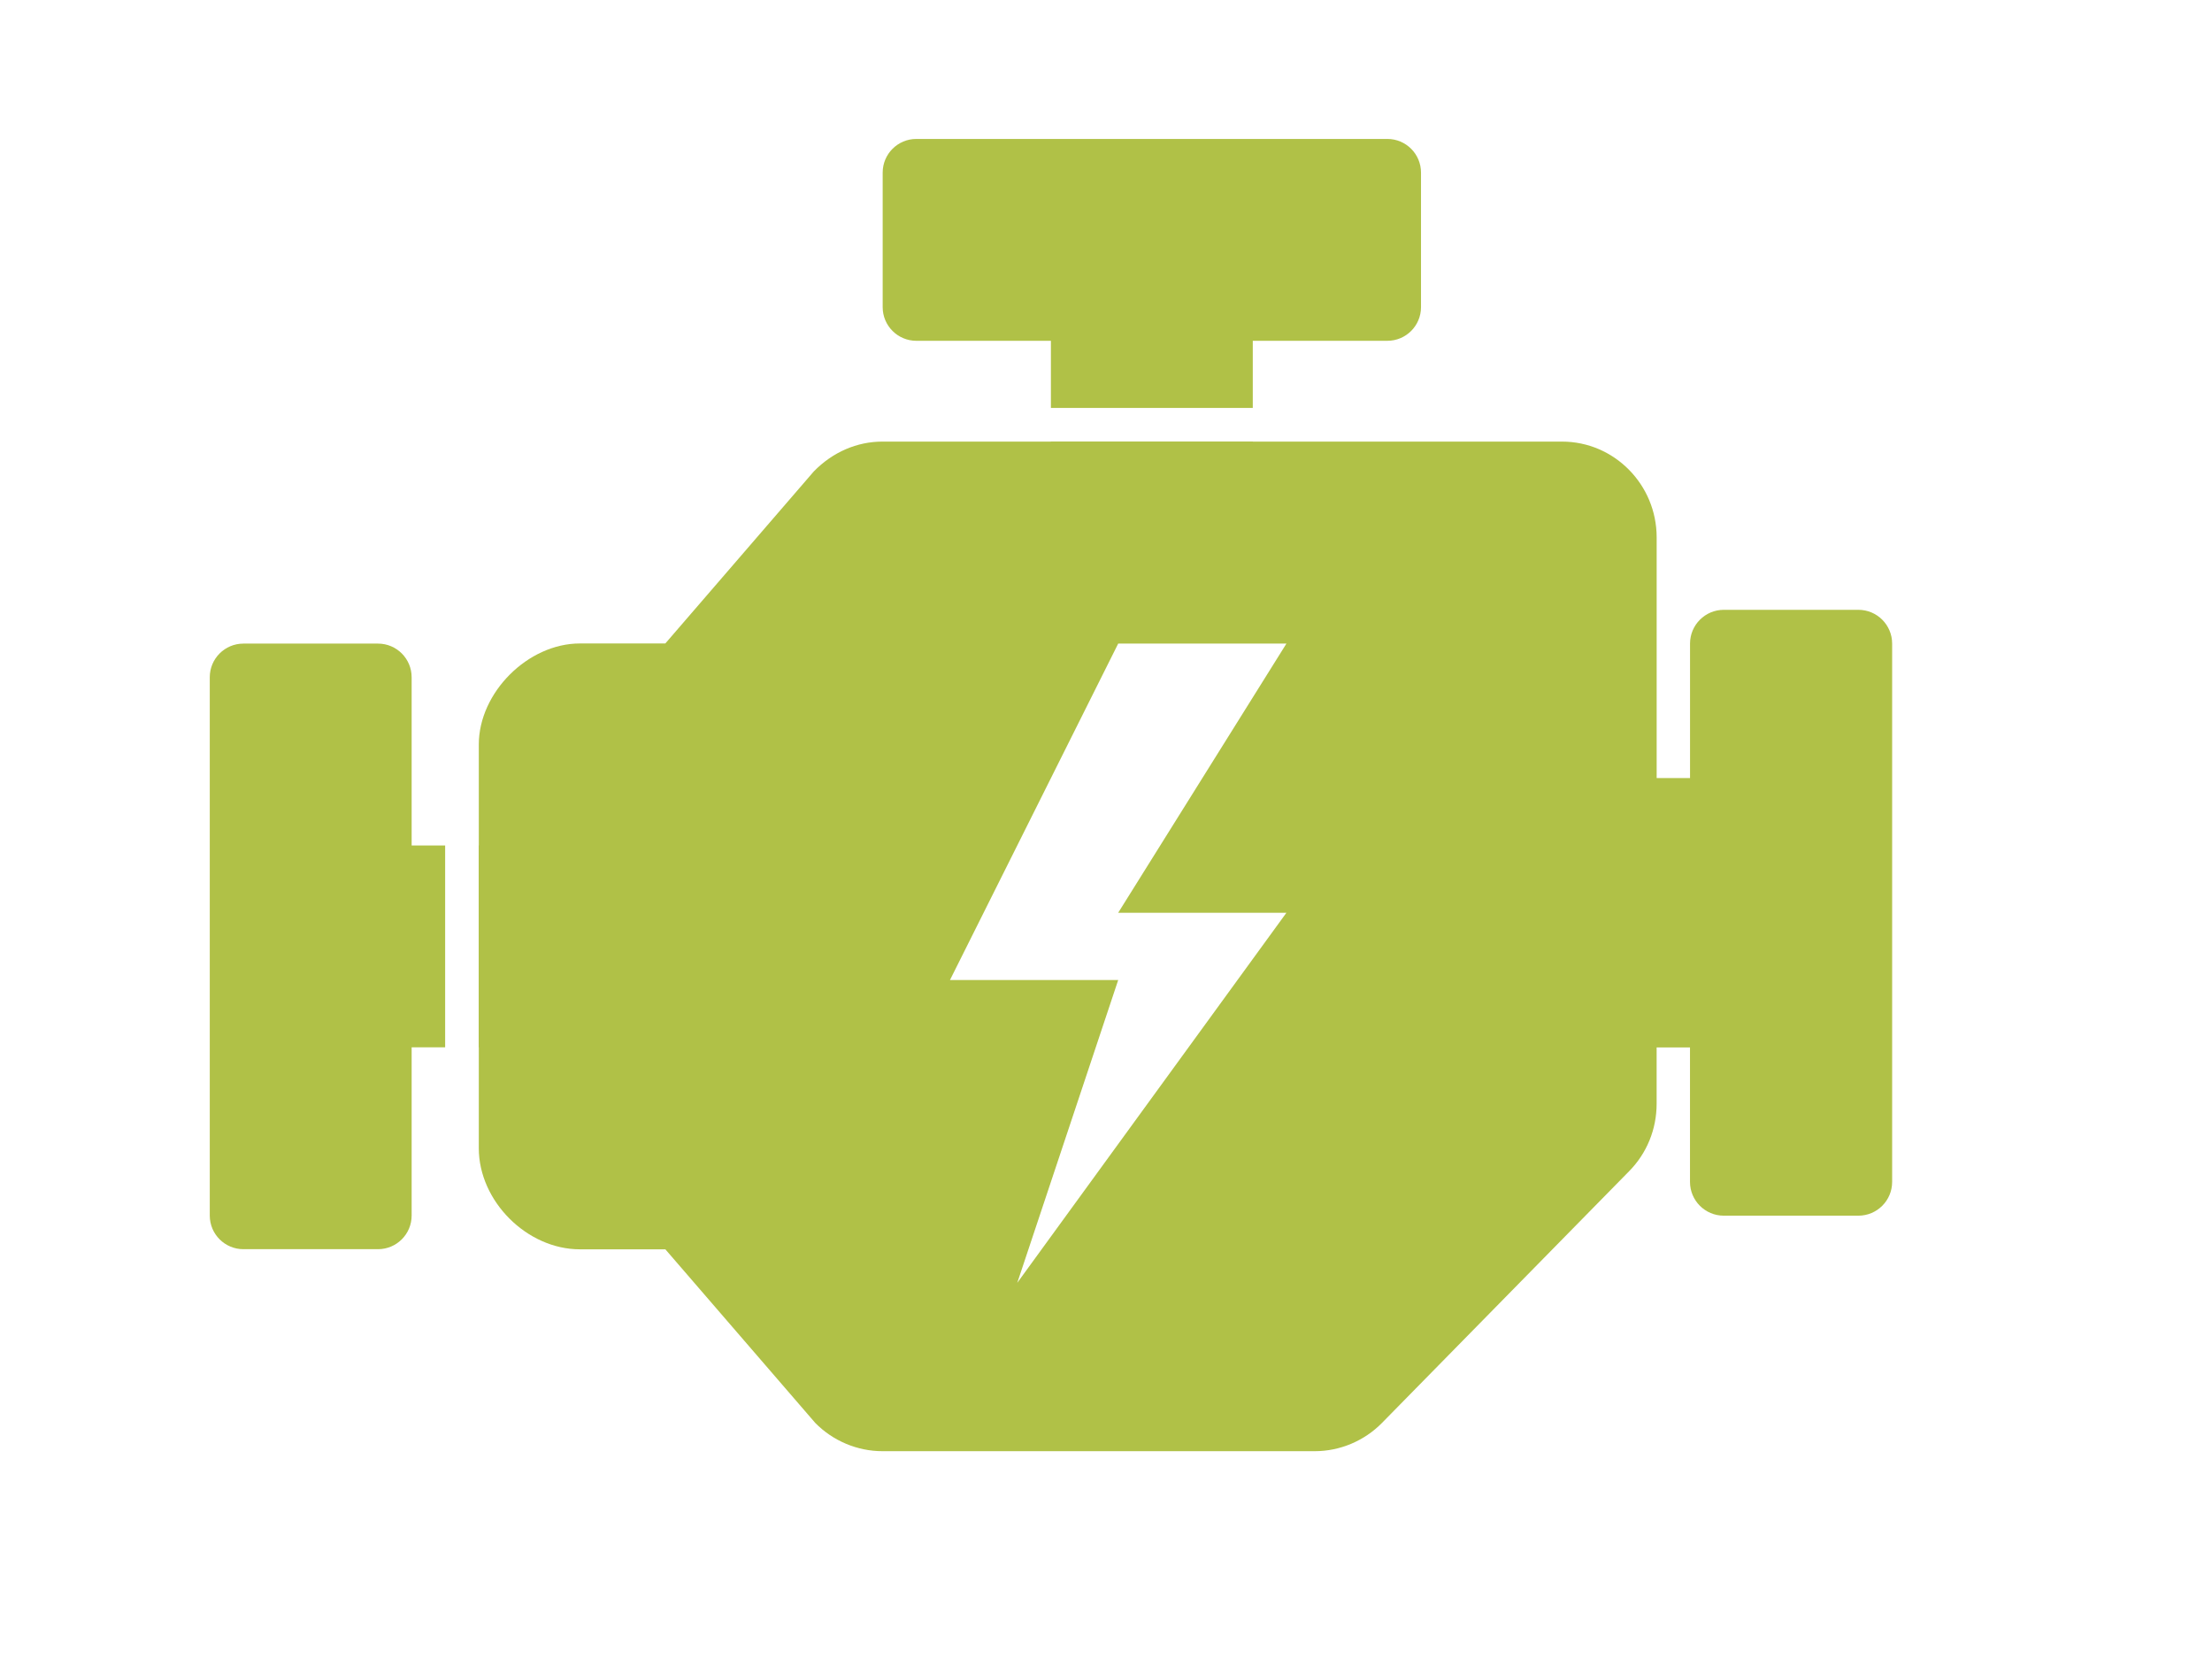
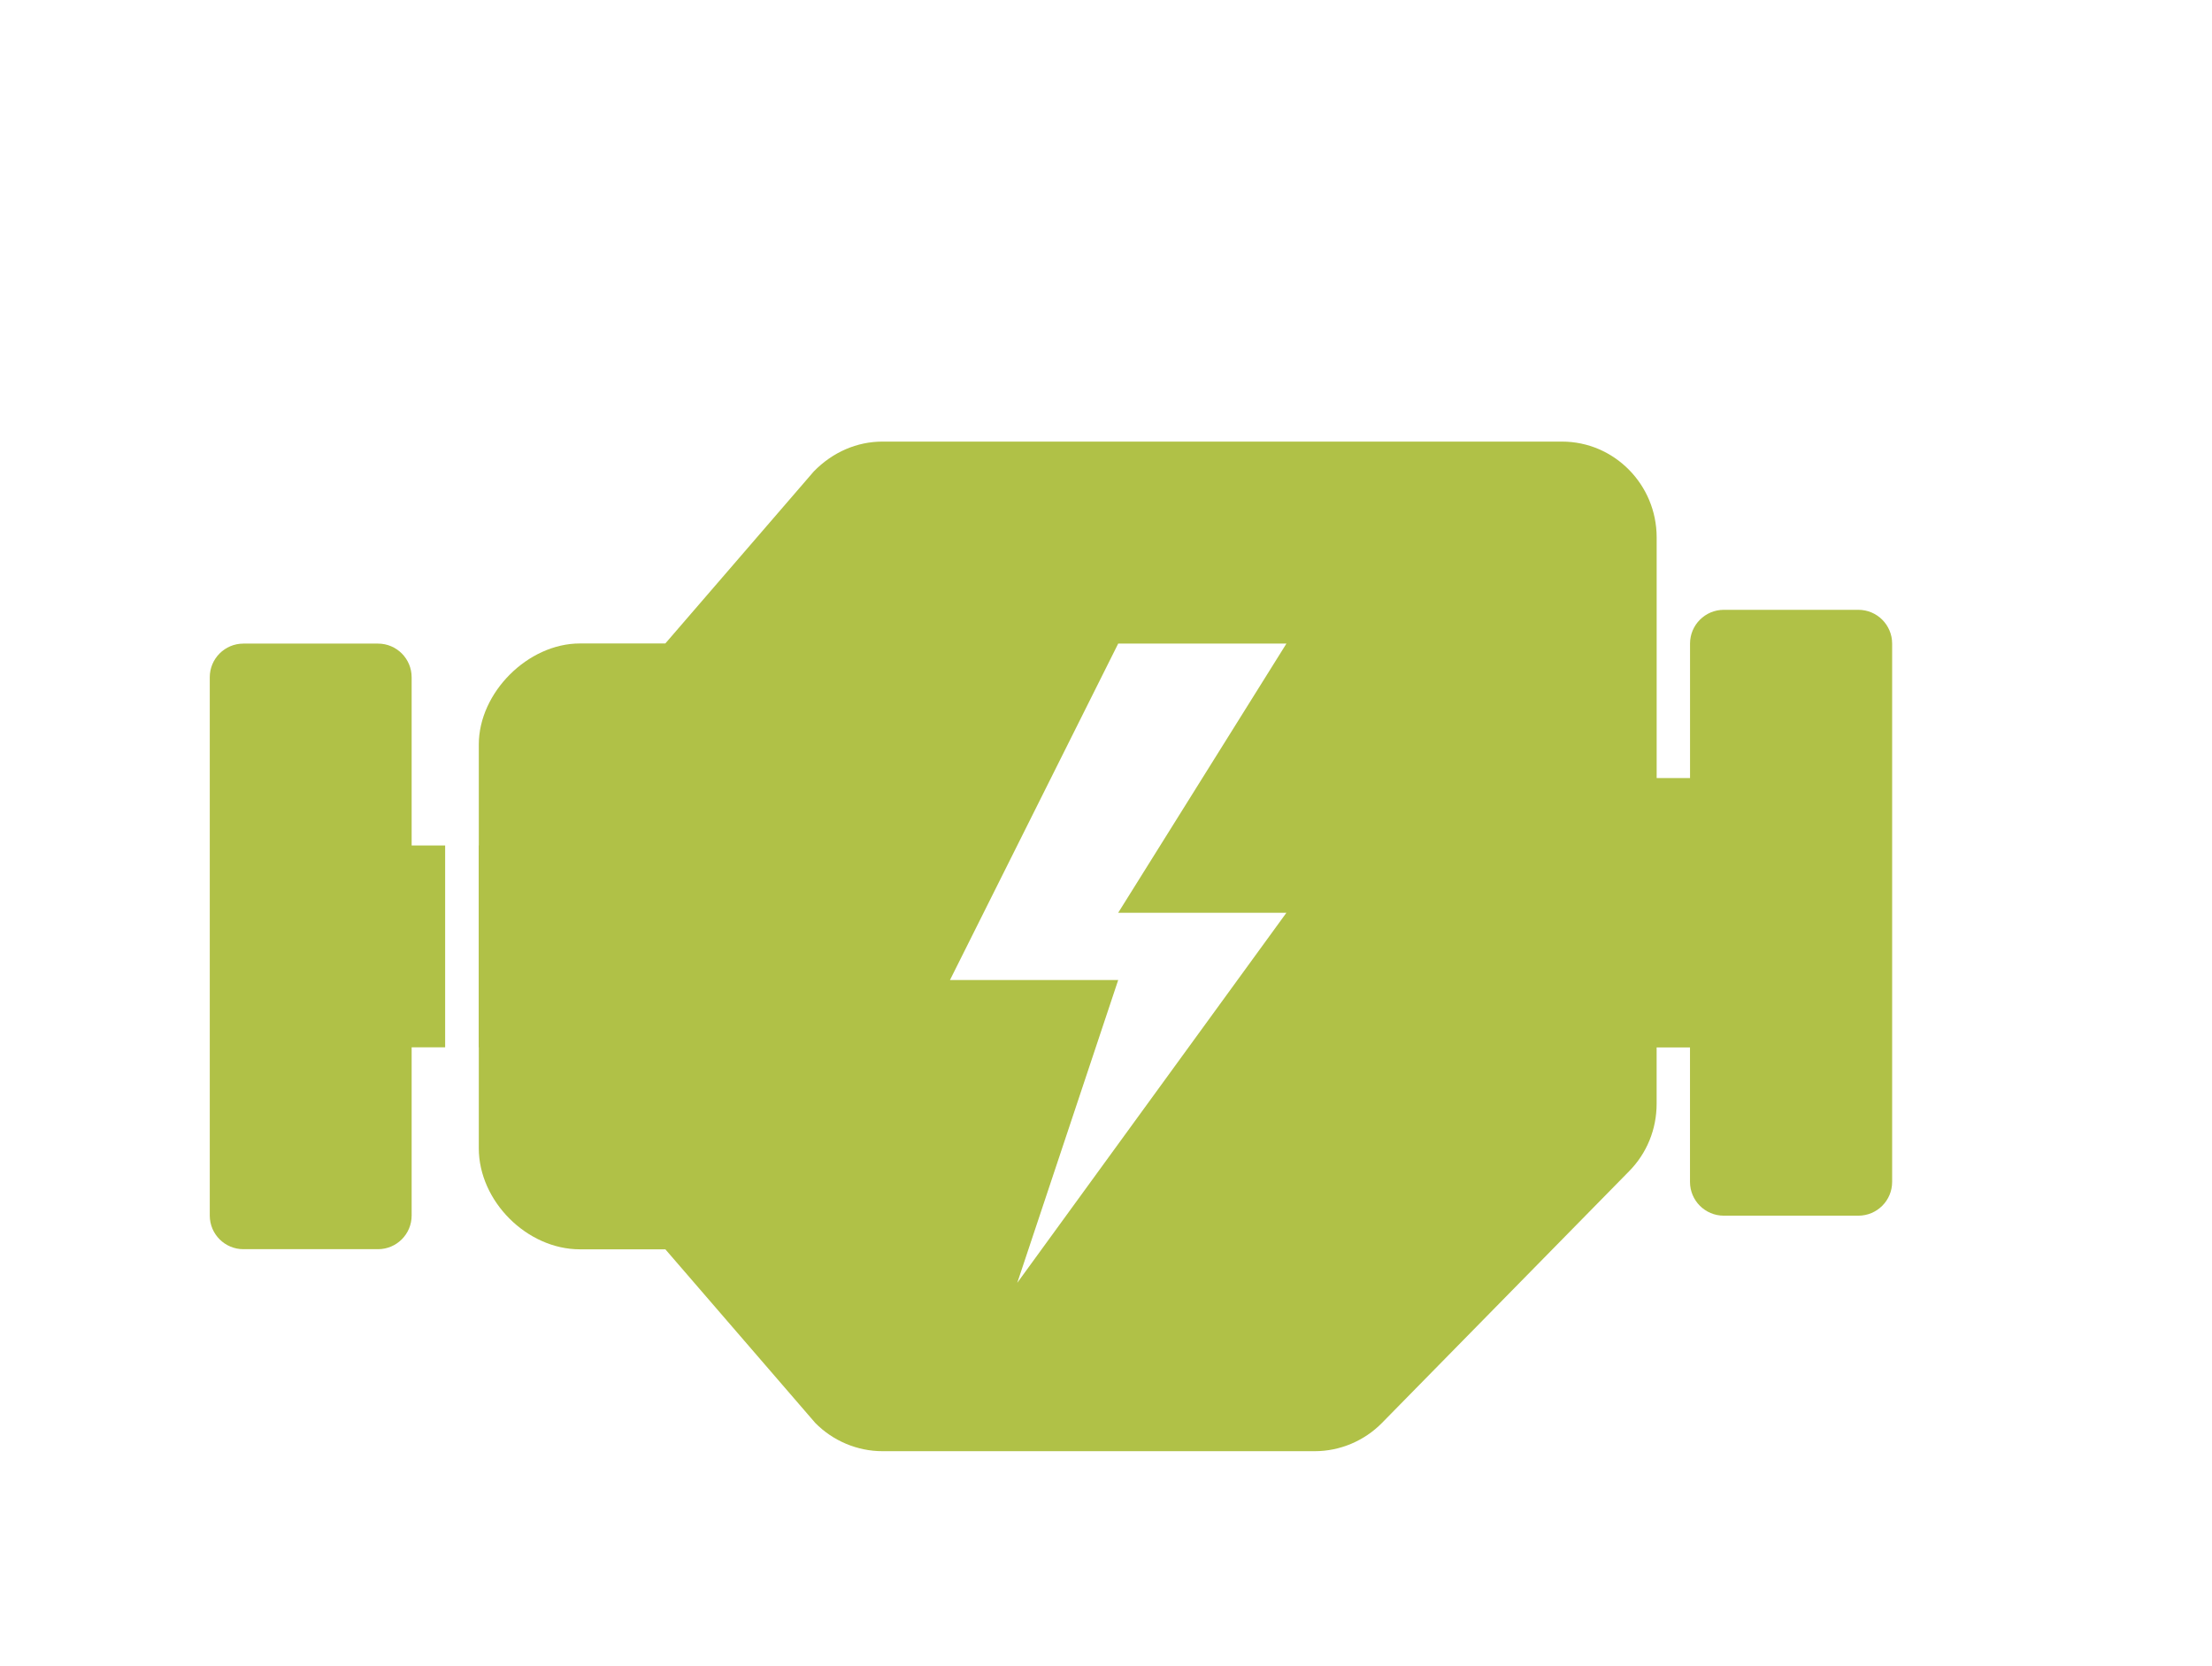
<svg xmlns="http://www.w3.org/2000/svg" width="5760" viewBox="0 0 4320 3255" height="4339" preserveAspectRatio="xMidYMid meet">
  <defs>
    <clipPath id="a2e7400602">
      <path d="M 934 862 L 3695.766 862 L 3695.766 2834.922 L 934 2834.922 Z M 934 862 " clip-rule="nonzero" />
    </clipPath>
    <clipPath id="48512a5f6b">
      <path d="M 409.266 1257 L 870 1257 L 870 2441 L 409.266 2441 Z M 409.266 1257 " clip-rule="nonzero" />
    </clipPath>
    <clipPath id="3a5b0458fa">
-       <path d="M 1723 271.422 L 2776 271.422 L 2776 797 L 1723 797 Z M 1723 271.422 " clip-rule="nonzero" />
-     </clipPath>
+       </clipPath>
  </defs>
  <g clip-path="url(#a2e7400602)">
    <path fill="#b0c147" d="M 3629.691 1191.297 L 3366.859 1191.297 C 3330.383 1191.297 3300.871 1220.875 3300.871 1257.285 L 3300.871 1519.918 L 3235.672 1519.918 L 3235.672 1049.793 C 3235.672 946.605 3152.73 862.676 3050.793 862.676 L 1723.098 862.676 C 1674.066 862.676 1626.156 882.922 1589.02 921.172 L 1299.176 1257.023 L 1132.238 1257.023 C 1030.758 1257.023 934.801 1352.98 934.801 1454.457 L 934.801 2243.148 C 934.801 2346.465 1028.918 2440.582 1132.238 2440.582 L 1299.242 2440.582 L 1592.043 2779.719 C 1626.418 2814.75 1674.199 2834.926 1723.164 2834.926 L 2568.047 2834.926 C 2616.945 2834.926 2664.727 2814.75 2699.102 2779.719 L 3181.715 2288.168 C 3216.48 2253.004 3235.609 2206.078 3235.609 2156.129 L 3235.609 2046.238 L 3300.805 2046.238 L 3300.805 2308.871 C 3300.805 2345.348 3330.316 2374.859 3366.793 2374.859 L 3629.691 2374.859 C 3666.168 2374.859 3695.676 2345.348 3695.676 2308.871 L 3695.676 1257.285 C 3695.676 1220.875 3666.168 1191.297 3629.691 1191.297 Z M 2512.445 1783.078 L 1986.652 2506.043 L 2183.824 1914.527 L 1855.203 1914.527 L 2183.824 1257.285 L 2512.445 1257.285 L 2183.824 1783.078 Z M 2512.445 1783.078 " fill-opacity="1" fill-rule="nonzero" />
  </g>
  <g clip-path="url(#48512a5f6b)">
    <path fill="#b0c147" d="M 869.078 1651.629 L 803.617 1651.629 L 803.617 1323.008 C 803.617 1286.73 774.172 1257.285 737.895 1257.285 L 474.996 1257.285 C 438.715 1257.285 409.273 1286.73 409.273 1323.008 L 409.273 2374.594 C 409.273 2410.941 438.715 2440.32 474.996 2440.32 L 737.895 2440.32 C 774.172 2440.32 803.617 2410.941 803.617 2374.594 L 803.617 2045.973 L 869.078 2045.973 Z M 869.078 1651.629 " fill-opacity="1" fill-rule="nonzero" />
  </g>
  <path fill="#b0c147" d="M 1000.789 2045.973 C 1037.07 2045.973 1066.512 2016.598 1066.512 1980.25 L 1066.512 1717.355 C 1066.512 1681.008 1037.07 1651.629 1000.789 1651.629 L 934.801 1651.629 L 934.801 2045.973 Z M 1000.789 2045.973 " fill-opacity="1" fill-rule="nonzero" />
-   <path fill="#b0c147" d="M 2052.375 862.941 C 2052.375 899.219 2081.82 928.664 2118.102 928.664 L 2380.996 928.664 C 2417.344 928.664 2446.719 899.219 2446.719 862.941 L 2446.719 862.676 L 2052.375 862.676 Z M 2052.375 862.941 " fill-opacity="1" fill-rule="nonzero" />
  <g clip-path="url(#3a5b0458fa)">
    <path fill="#b0c147" d="M 1789.48 665.766 L 2052.375 665.766 L 2052.375 796.953 L 2446.719 796.953 L 2446.719 665.766 L 2709.617 665.766 C 2745.961 665.766 2775.34 636.324 2775.34 600.043 L 2775.34 337.148 C 2775.34 300.867 2745.961 271.422 2709.617 271.422 L 1789.48 271.422 C 1753.199 271.422 1723.754 300.867 1723.754 337.148 L 1723.754 600.043 C 1723.754 636.324 1753.199 665.766 1789.48 665.766 Z M 1789.48 665.766 " fill-opacity="1" fill-rule="nonzero" />
  </g>
</svg>